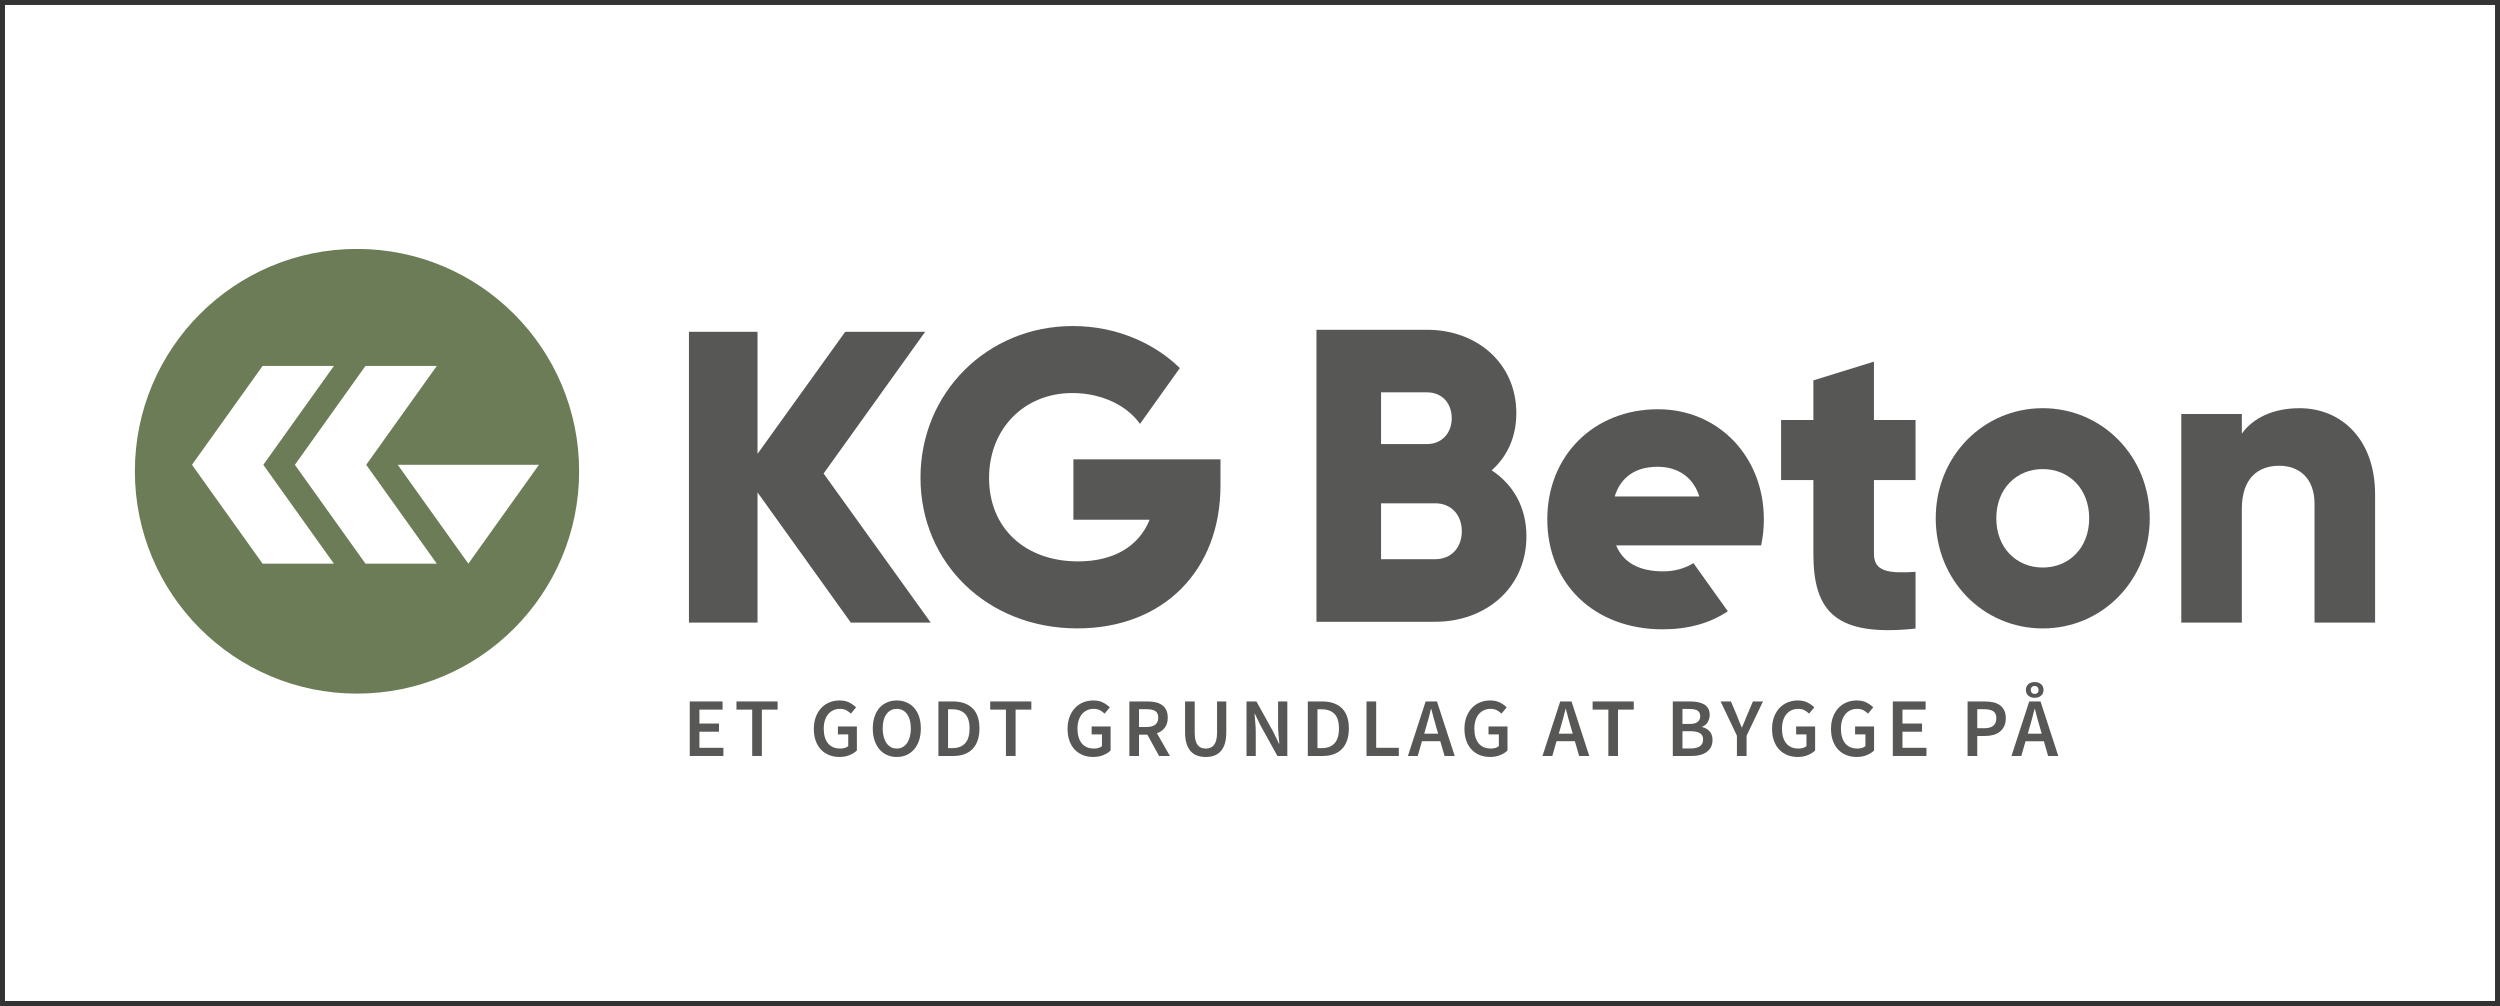
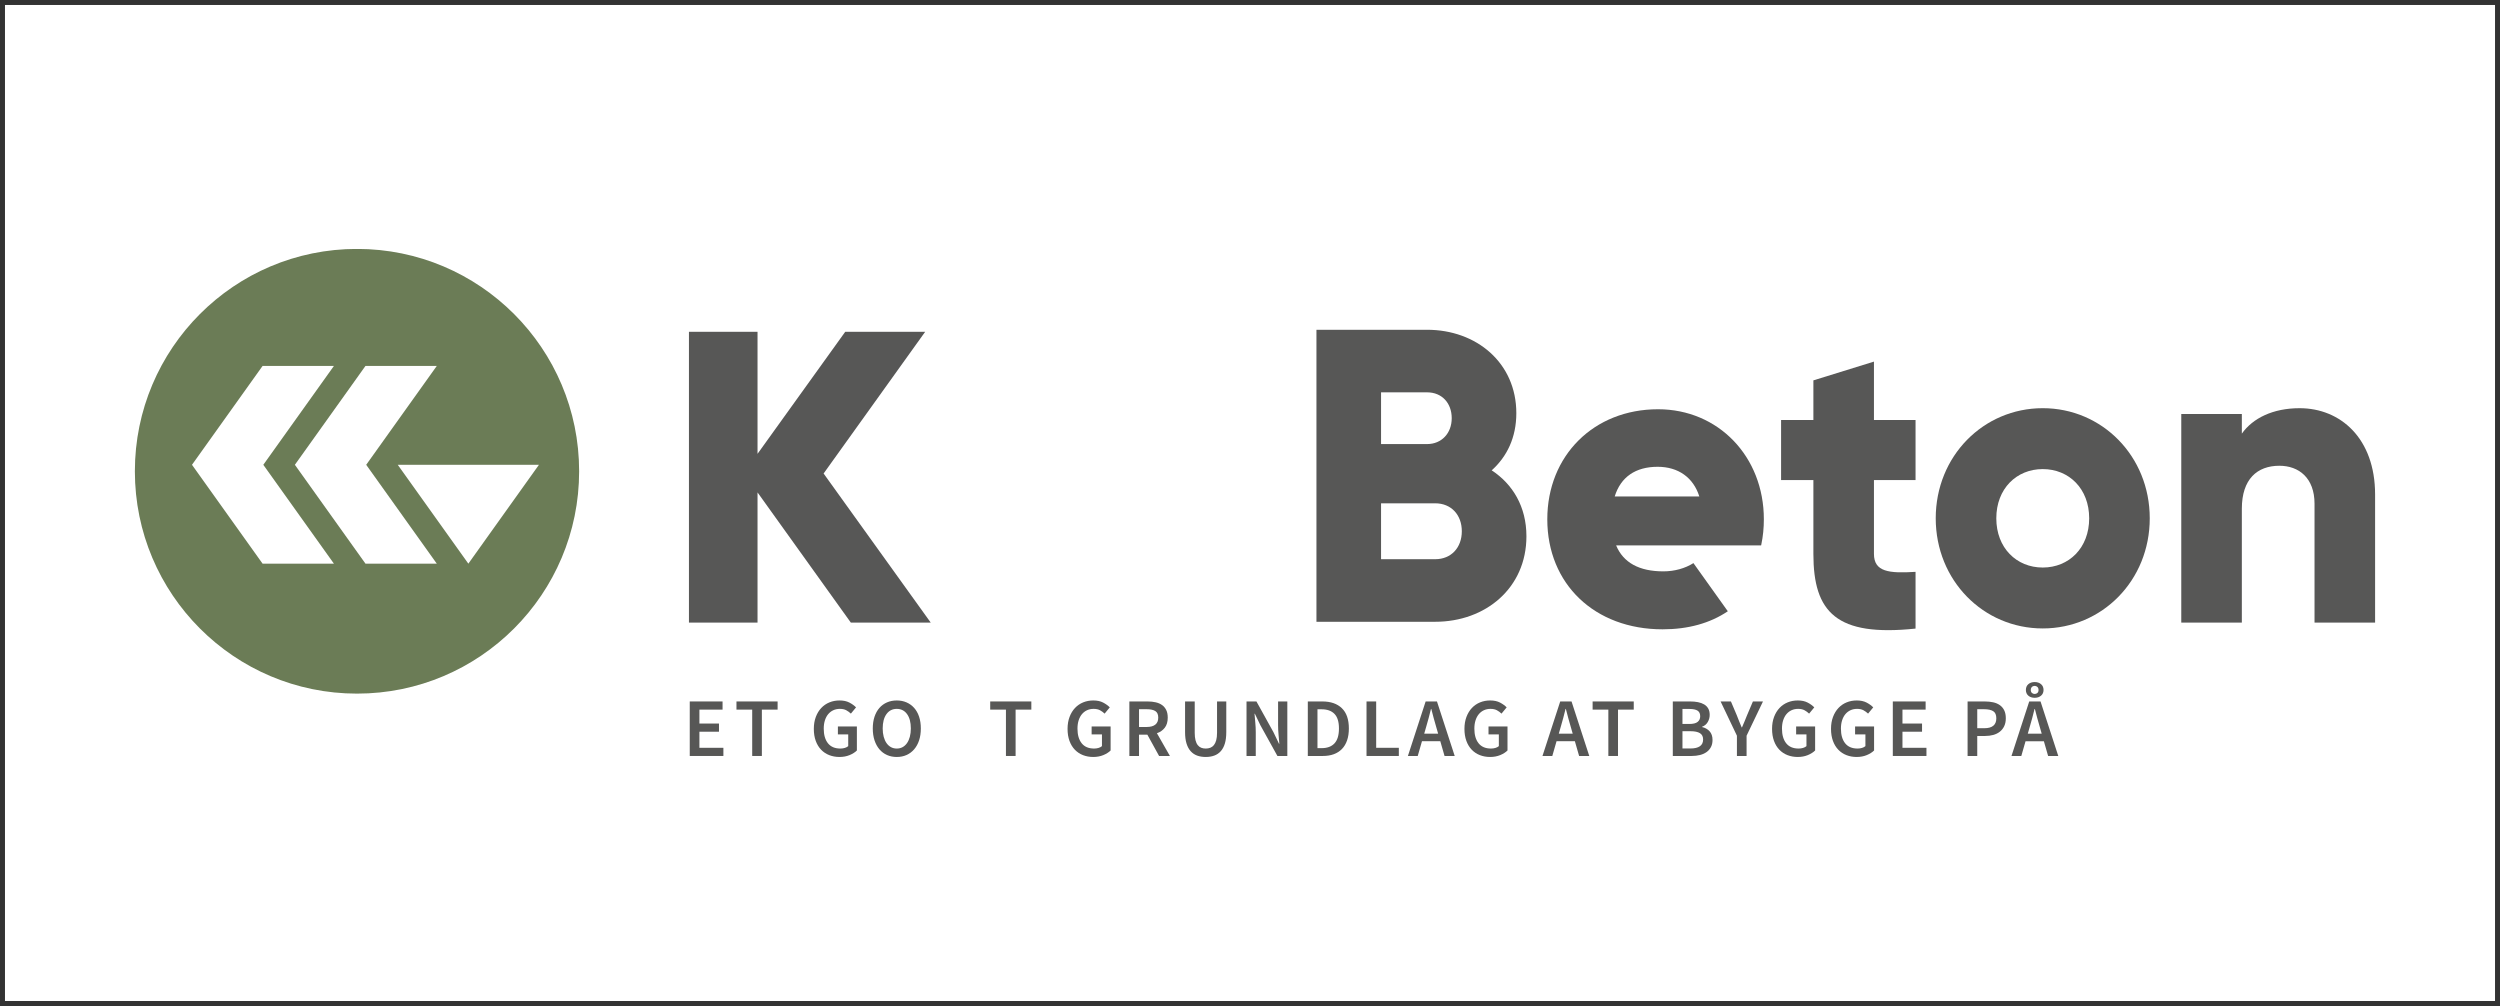
<svg xmlns="http://www.w3.org/2000/svg" width="502" height="202" overflow="hidden">
  <rect width="100%" height="100%" fill="#333333" stroke="none" />
  <defs>
    <clipPath id="clip0">
      <rect x="548" y="238" width="502" height="202" />
    </clipPath>
    <clipPath id="clip1">
      <rect x="575" y="288" width="450" height="102" />
    </clipPath>
    <clipPath id="clip2">
      <rect x="575" y="288" width="450" height="102" />
    </clipPath>
    <clipPath id="clip3">
      <rect x="575" y="288" width="450" height="102" />
    </clipPath>
    <clipPath id="clip4">
      <rect x="575" y="287" width="450" height="103" />
    </clipPath>
  </defs>
  <g clip-path="url(#clip0)" transform="translate(-548 -238)">
    <rect x="549" y="239" width="500" height="200" fill="#FFFFFF" />
    <g clip-path="url(#clip1)">
      <g clip-path="url(#clip2)">
        <g clip-path="url(#clip3)">
          <g clip-path="url(#clip4)">
            <path d="M0 0 0-0.012-0.004-0.006-0.008-0.012-0.008 0-14.179 19.824-0.152 19.824 0.143 19.824 14.17 19.824ZM-20.659-0.012-34.838 19.824-20.659 39.66-6.338 39.66-20.516 19.824-6.338-0.012ZM-41.319-0.012-55.497 19.824-41.319 39.66-26.997 39.66-41.176 19.824-26.997-0.012ZM-22.363 63.13C-46.997 63.13-66.967 43.16-66.967 18.525-66.967-6.109-46.997-26.078-22.363-26.078 2.271-26.078 22.241-6.109 22.241 18.525 22.241 43.16 2.271 63.13-22.363 63.13" fill="#6B7C56" transform="matrix(1 0 0 -1.001 642.049 351.175)" />
-             <path d="M0 0 0-12.12 15.304-12.12C13.116-17.509 8.033-20.47 0.943-20.47-9.75-20.47-16.934-13.75-16.934-3.749-16.934 6.131-9.901 13.302-0.213 13.302 1.356 13.302 2.9 13.126 4.372 12.778 8.075 11.904 11.188 10.001 13.136 7.42L13.368 7.113 21.372 18.311 21.196 18.48C18.776 20.792 15.943 22.672 12.775 24.066 8.739 25.842 4.397 26.742-0.131 26.742-17.275 26.742-30.704 13.385-30.704-3.666-30.704-20.908-17.17-33.911 0.777-33.911 17.978-33.911 29.535-22.386 29.535-5.235L29.535-4.00361e-15Z" fill="#575756" transform="matrix(1 0 0 -1.001 763.539 330.237)" />
            <path d="M0 0 20.397 28.429 4.343 28.429-13.267 3.946-13.267 28.429-27.038 28.429-27.038-29.913-13.267-29.913-13.267-3.793 5.472-29.913 21.514-29.913Z" fill="#575756" transform="matrix(1 0 0 -1.001 713.379 333.08)" />
            <path d="M0 0C1.207 3.899 4.18 5.956 8.62 5.956 12.772 5.956 15.804 3.792 16.992 0ZM8.703 17.498C-4.183 17.498-13.535 8.215-13.535-4.574-13.535-17.571-4.017-26.647 9.611-26.647 14.764-26.647 19.143-25.427 22.713-23.025L15.808-13.365C14.145-14.419 12.02-15.022 9.776-15.022 4.91-15.022 1.719-13.269 0.284-9.809L29.402-9.809 29.449-9.585C29.781-8.006 29.95-6.32 29.95-4.574 29.95 8.009 20.815 17.498 8.703 17.498" fill="#575756" transform="matrix(1 0 0 -1.001 872.232 337.693)" />
            <path d="M0 0C0 3.264-2.108 5.606-5.352 5.606L-16.217 5.606-16.217-5.607-5.352-5.607C-2.108-5.607 0-3.264 0 0M-16.217 27.866-16.217 17.489-6.973 17.489C-4.054 17.489-2.027 19.665-2.027 22.677-2.027 25.69-3.974 27.866-6.973 27.866ZM12.973-1.004C12.973-11.381 4.784-18.159-5.352-18.159L-29.191-18.159-29.191 40.418-6.973 40.418C2.919 40.418 10.946 33.807 10.946 23.682 10.946 18.828 9.081 14.979 6 12.217 10.217 9.456 12.973 4.937 12.973-1.004" fill="#575756" transform="matrix(1 0 0 -1.001 841.533 344.676)" />
            <path d="M0 0 0-14.812C0-18.41 3-18.744 8.352-18.41L8.352-29.791C-7.541-31.464-12.163-26.527-12.163-14.812L-12.163 0-18.649 0-18.649 12.05-12.163 12.05-12.163 20 0 23.765 0 12.05 8.352 12.05 8.352 0Z" fill="#575756" transform="matrix(1 0 0 -1.001 924.29 334.399)" />
            <path d="M0 0C0 5.941-4.054 9.874-9.325 9.874-14.595 9.874-18.65 5.941-18.65 0-18.65-5.942-14.595-9.874-9.325-9.874-4.054-9.874 0-5.942 0 0M-30.813 0C-30.813 12.468-21.245 22.092-9.325 22.092 2.594 22.092 12.162 12.468 12.162 0 12.162-12.469 2.594-22.092-9.325-22.092-21.245-22.092-30.813-12.469-30.813 0" fill="#575756" transform="matrix(1 0 0 -1.001 967.508 342.077)" />
            <path d="M0 0 0-25.69-12.163-25.69-12.163-1.841C-12.163 3.347-15.325 5.774-19.217 5.774-23.677 5.774-26.758 3.096-26.758-2.845L-26.758-25.69-38.92-25.69-38.92 16.151-26.758 16.151-26.758 12.218C-24.569 15.314-20.514 17.322-15.163 17.322-6.973 17.322 0 11.297 0 0" fill="#575756" transform="matrix(1 0 0 -1.001 1024.92 337.304)" />
            <path d="M0 0 0 10.936 6.588 10.936 6.588 9.297 1.939 9.297 1.939 6.505 5.87 6.505 5.87 4.866 1.939 4.866 1.939 1.639 6.755 1.639 6.755 0Z" fill="#575756" transform="matrix(1 0 0 -1.001 686.502 389.799)" />
            <path d="M0 0 0 9.297-3.16 9.297-3.16 10.936 5.1 10.936 5.1 9.297 1.939 9.297 1.939 0Z" fill="#575756" transform="matrix(1 0 0 -1.001 699.043 389.799)" />
            <path d="M0 0C-0.736 0-1.419 0.123-2.049 0.368-2.678 0.613-3.225 0.975-3.687 1.455-4.15 1.934-4.509 2.525-4.766 3.227-5.023 3.93-5.151 4.732-5.151 5.635-5.151 6.527-5.016 7.327-4.749 8.035-4.482 8.743-4.117 9.342-3.653 9.832-3.191 10.322-2.645 10.696-2.015 10.953-1.385 11.209-0.708 11.337 0.016 11.337 0.797 11.337 1.457 11.195 1.998 10.911 2.538 10.626 2.982 10.306 3.327 9.95L2.29 8.696C2.012 8.963 1.703 9.189 1.362 9.373 1.023 9.557 0.596 9.649 0.083 9.649-0.407 9.649-0.85 9.557-1.246 9.373-1.642 9.189-1.982 8.927-2.266 8.587-2.55 8.247-2.771 7.831-2.926 7.341-3.083 6.85-3.16 6.299-3.16 5.686-3.16 4.437-2.879 3.459-2.316 2.751-1.753 2.043-0.92 1.689 0.184 1.689 0.496 1.689 0.791 1.731 1.07 1.815 1.349 1.898 1.577 2.018 1.756 2.174L1.756 4.532-0.318 4.532-0.318 6.12 3.495 6.12 3.495 1.304C3.127 0.936 2.639 0.627 2.031 0.376 1.424 0.126 0.747 0 0 0" fill="#575756" transform="matrix(1 0 0 -1.001 716.567 390)" />
            <path d="M0 0C0.434 0 0.825 0.094 1.171 0.284 1.516 0.473 1.812 0.744 2.057 1.095 2.302 1.446 2.492 1.87 2.625 2.366 2.759 2.862 2.826 3.416 2.826 4.029 2.826 5.256 2.572 6.217 2.065 6.914 1.558 7.611 0.869 7.959 0 7.959-0.869 7.959-1.558 7.611-2.065 6.914-2.572 6.217-2.826 5.256-2.826 4.029-2.826 3.416-2.759 2.862-2.625 2.366-2.492 1.87-2.302 1.446-2.057 1.095-1.812 0.744-1.516 0.473-1.17 0.284-0.825 0.094-0.434 0 0 0M0-1.689C-0.713-1.689-1.366-1.558-1.956-1.297-2.547-1.035-3.054-0.655-3.478-0.159-3.902 0.337-4.23 0.936-4.465 1.639-4.699 2.341-4.816 3.137-4.816 4.029-4.816 4.911-4.699 5.699-4.465 6.396-4.23 7.092-3.902 7.68-3.478 8.159-3.054 8.639-2.547 9.007-1.956 9.263-1.366 9.52-0.713 9.648 1.0009e-15 9.648 0.713 9.648 1.365 9.52 1.956 9.263 2.547 9.007 3.057 8.639 3.486 8.159 3.915 7.68 4.247 7.092 4.482 6.396 4.716 5.699 4.833 4.911 4.833 4.029 4.833 3.137 4.716 2.341 4.482 1.639 4.247 0.936 3.915 0.337 3.486-0.159 3.057-0.655 2.547-1.035 1.956-1.297 1.365-1.558 0.713-1.689 0-1.689" fill="#575756" transform="matrix(1 0 0 -1.001 728.071 388.31)" />
-             <path d="M0 0 0.853 0C1.968 0 2.823 0.32 3.42 0.961 4.016 1.602 4.314 2.597 4.314 3.946 4.314 5.284 4.013 6.259 3.411 6.872 2.809 7.485 1.956 7.792 0.853 7.792L0 7.792ZM-1.939-1.572-1.939 9.364 0.987 9.364C2.658 9.364 3.963 8.912 4.899 8.01 5.836 7.106 6.304 5.752 6.304 3.946 6.304 3.043 6.184 2.246 5.944 1.555 5.705 0.863 5.359 0.287 4.908-0.176 4.456-0.638 3.91-0.987 3.269-1.221 2.628-1.455 1.901-1.572 1.087-1.572Z" fill="#575756" transform="matrix(1 0 0 -1.001 738.372 388.226)" />
            <path d="M0 0 0 9.297-3.16 9.297-3.16 10.936 5.1 10.936 5.1 9.297 1.939 9.297 1.939 0Z" fill="#575756" transform="matrix(1 0 0 -1.001 749.993 389.799)" />
            <path d="M0 0C-0.736 0-1.419 0.123-2.049 0.368-2.678 0.613-3.225 0.975-3.687 1.455-4.15 1.934-4.509 2.525-4.766 3.227-5.023 3.93-5.151 4.732-5.151 5.635-5.151 6.527-5.016 7.327-4.749 8.035-4.482 8.743-4.117 9.342-3.653 9.832-3.191 10.322-2.645 10.696-2.015 10.953-1.385 11.209-0.708 11.337 0.016 11.337 0.797 11.337 1.457 11.195 1.998 10.911 2.538 10.626 2.982 10.306 3.327 9.95L2.29 8.696C2.012 8.963 1.703 9.189 1.362 9.373 1.023 9.557 0.596 9.649 0.083 9.649-0.407 9.649-0.85 9.557-1.246 9.373-1.642 9.189-1.982 8.927-2.266 8.587-2.55 8.247-2.771 7.831-2.926 7.341-3.083 6.85-3.16 6.299-3.16 5.686-3.16 4.437-2.879 3.459-2.316 2.751-1.753 2.043-0.92 1.689 0.184 1.689 0.496 1.689 0.791 1.731 1.07 1.815 1.349 1.898 1.577 2.018 1.756 2.174L1.756 4.532-0.318 4.532-0.318 6.12 3.495 6.12 3.495 1.304C3.127 0.936 2.639 0.627 2.031 0.376 1.424 0.126 0.747 0 0 0" fill="#575756" transform="matrix(1 0 0 -1.001 767.517 390)" />
            <path d="M0 0 1.555 0C2.302 0 2.873 0.156 3.269 0.468 3.665 0.78 3.862 1.249 3.862 1.873 3.862 2.509 3.665 2.949 3.269 3.194 2.873 3.439 2.302 3.562 1.555 3.562L0 3.562ZM-1.939-5.819-1.939 5.117 1.756 5.117C2.324 5.117 2.853 5.061 3.344 4.949 3.835 4.838 4.258 4.658 4.615 4.406 4.972 4.155 5.253 3.824 5.459 3.412 5.666 2.999 5.769 2.486 5.769 1.873 5.769 1.037 5.571 0.362 5.175-0.15 4.779-0.663 4.252-1.031 3.595-1.254L6.204-5.819 4.03-5.819 1.672-1.538 0-1.538 0-5.819Z" fill="#575756" transform="matrix(1 0 0 -1.001 776.714 383.976)" />
            <path d="M0 0C-0.636 0-1.207 0.092-1.714 0.276-2.221 0.46-2.657 0.753-3.018 1.154-3.381 1.556-3.66 2.071-3.855 2.701-4.05 3.33-4.147 4.097-4.147 5L-4.147 11.137-2.208 11.137-2.208 4.849C-2.208 4.259-2.155 3.76-2.049 3.353-1.943 2.946-1.792 2.62-1.597 2.375-1.402 2.129-1.171 1.954-0.903 1.848-0.636 1.742-0.335 1.689 0 1.689 0.334 1.689 0.641 1.742 0.92 1.848 1.198 1.954 1.438 2.129 1.639 2.375 1.839 2.62 1.995 2.946 2.107 3.353 2.218 3.76 2.274 4.259 2.274 4.849L2.274 11.137 4.13 11.137 4.13 5C4.13 4.097 4.035 3.33 3.846 2.701 3.656 2.071 3.38 1.556 3.018 1.154 2.656 0.753 2.221 0.46 1.713 0.276 1.206 0.092 0.635 0 0 0" fill="#575756" transform="matrix(1 0 0 -1.001 790.108 390)" />
            <path d="M0 0 0 10.936 1.99 10.936 5.401 4.782 6.521 2.458 6.589 2.458C6.543 3.026 6.491 3.637 6.43 4.289 6.368 4.942 6.338 5.574 6.338 6.187L6.338 10.936 8.194 10.936 8.194 0 6.204 0 2.792 6.154 1.672 8.478 1.606 8.478C1.65 7.899 1.703 7.291 1.764 6.656 1.825 6.02 1.856 5.395 1.856 4.782L1.856 0Z" fill="#575756" transform="matrix(1 0 0 -1.001 798.301 389.799)" />
            <path d="M0 0 0.853 0C1.968 0 2.823 0.32 3.42 0.961 4.016 1.602 4.314 2.597 4.314 3.946 4.314 5.284 4.014 6.259 3.412 6.872 2.809 7.485 1.957 7.792 0.853 7.792L0 7.792ZM-1.939-1.572-1.939 9.364 0.987 9.364C2.659 9.364 3.963 8.912 4.899 8.01 5.836 7.106 6.304 5.752 6.304 3.946 6.304 3.043 6.185 2.246 5.945 1.555 5.705 0.863 5.36 0.287 4.908-0.176 4.456-0.638 3.91-0.987 3.269-1.221 2.628-1.455 1.901-1.572 1.087-1.572Z" fill="#575756" transform="matrix(1 0 0 -1.001 812.548 388.226)" />
            <path d="M0 0 0 10.936 1.939 10.936 1.939 1.639 6.488 1.639 6.488 0Z" fill="#575756" transform="matrix(1 0 0 -1.001 822.397 389.799)" />
            <path d="M0 0-0.385-1.338 2.408-1.338 2.023 0C1.845 0.58 1.675 1.177 1.514 1.79 1.352 2.403 1.193 3.01 1.037 3.612L0.97 3.612C0.814 2.999 0.658 2.389 0.502 1.781 0.345 1.173 0.178 0.58 0 0M-3.662-5.819-0.1 5.117 2.174 5.117 5.736-5.819 3.696-5.819 2.843-2.859-0.836-2.859-1.689-5.819Z" fill="#575756" transform="matrix(1 0 0 -1.001 834.369 383.976)" />
            <path d="M0 0C-0.736 0-1.419 0.123-2.049 0.368-2.679 0.613-3.225 0.975-3.687 1.455-4.15 1.934-4.509 2.525-4.766 3.227-5.022 3.93-5.151 4.732-5.151 5.635-5.151 6.527-5.016 7.327-4.749 8.035-4.481 8.743-4.117 9.342-3.653 9.832-3.191 10.322-2.645 10.696-2.015 10.953-1.386 11.209-0.708 11.337 0.016 11.337 0.797 11.337 1.457 11.195 1.998 10.911 2.539 10.626 2.982 10.306 3.327 9.95L2.29 8.696C2.012 8.963 1.702 9.189 1.363 9.373 1.022 9.557 0.596 9.649 0.083 9.649-0.407 9.649-0.85 9.557-1.246 9.373-1.641 9.189-1.982 8.927-2.266 8.587-2.55 8.247-2.771 7.831-2.926 7.341-3.083 6.85-3.16 6.299-3.16 5.686-3.16 4.437-2.879 3.459-2.316 2.751-1.753 2.043-0.92 1.689 0.184 1.689 0.496 1.689 0.791 1.731 1.07 1.815 1.349 1.898 1.577 2.018 1.756 2.174L1.756 4.532-0.318 4.532-0.318 6.12 3.495 6.12 3.495 1.304C3.127 0.936 2.639 0.627 2.031 0.376 1.424 0.126 0.747 0 0 0" fill="#575756" transform="matrix(1 0 0 -1.001 847.212 390)" />
            <path d="M0 0-0.385-1.338 2.408-1.338 2.023 0C1.845 0.58 1.675 1.177 1.514 1.79 1.352 2.403 1.193 3.01 1.037 3.612L0.97 3.612C0.814 2.999 0.658 2.389 0.502 1.781 0.345 1.173 0.178 0.58 0 0M-3.662-5.819-0.1 5.117 2.174 5.117 5.736-5.819 3.696-5.819 2.843-2.859-0.836-2.859-1.689-5.819Z" fill="#575756" transform="matrix(1 0 0 -1.001 861.391 383.976)" />
            <path d="M0 0 0 9.297-3.16 9.297-3.16 10.936 5.1 10.936 5.1 9.297 1.939 9.297 1.939 0Z" fill="#575756" transform="matrix(1 0 0 -1.001 870.957 389.799)" />
            <path d="M0 0 1.639 0C2.441 0 3.061 0.148 3.495 0.443 3.93 0.739 4.147 1.193 4.147 1.806 4.147 2.385 3.935 2.806 3.511 3.068 3.088 3.33 2.464 3.462 1.639 3.462L0 3.462ZM0 4.916 1.388 4.916C2.157 4.916 2.711 5.055 3.052 5.334 3.392 5.613 3.562 5.986 3.562 6.454 3.562 6.99 3.384 7.368 3.027 7.592 2.67 7.815 2.135 7.926 1.421 7.926L0 7.926ZM-1.939-1.505-1.939 9.431 1.556 9.431C2.124 9.431 2.645 9.383 3.119 9.289 3.593 9.194 4.005 9.043 4.356 8.838 4.707 8.63 4.98 8.355 5.176 8.01 5.37 7.664 5.468 7.24 5.468 6.739 5.468 6.214 5.334 5.73 5.067 5.284 4.8 4.838 4.425 4.531 3.946 4.365L3.946 4.297C4.548 4.164 5.047 3.882 5.443 3.453 5.839 3.024 6.037 2.441 6.037 1.706 6.037 1.16 5.93 0.686 5.719 0.285 5.507-0.117 5.215-0.451 4.841-0.719 4.468-0.987 4.025-1.185 3.511-1.313 2.999-1.441 2.441-1.505 1.84-1.505Z" fill="#575756" transform="matrix(1 0 0 -1.001 885.838 388.293)" />
            <path d="M0 0 0 4.064-3.278 10.936-1.204 10.936-0.017 8.143C0.139 7.731 0.295 7.333 0.451 6.948 0.607 6.563 0.775 6.159 0.953 5.735L1.02 5.735C1.198 6.159 1.371 6.563 1.538 6.948 1.705 7.333 1.867 7.731 2.023 8.143L3.21 10.936 5.233 10.936 1.939 4.064 1.939 0Z" fill="#575756" transform="matrix(1 0 0 -1.001 896.774 389.799)" />
            <path d="M0 0C-0.736 0-1.419 0.123-2.049 0.368-2.679 0.613-3.225 0.975-3.687 1.455-4.15 1.934-4.509 2.525-4.766 3.227-5.022 3.93-5.151 4.732-5.151 5.635-5.151 6.527-5.016 7.327-4.749 8.035-4.481 8.743-4.117 9.342-3.653 9.832-3.191 10.322-2.645 10.696-2.015 10.953-1.386 11.209-0.708 11.337 0.016 11.337 0.797 11.337 1.457 11.195 1.998 10.911 2.539 10.626 2.982 10.306 3.327 9.95L2.29 8.696C2.012 8.963 1.702 9.189 1.363 9.373 1.022 9.557 0.596 9.649 0.083 9.649-0.407 9.649-0.85 9.557-1.246 9.373-1.641 9.189-1.982 8.927-2.266 8.587-2.55 8.247-2.771 7.831-2.926 7.341-3.083 6.85-3.16 6.299-3.16 5.686-3.16 4.437-2.879 3.459-2.316 2.751-1.753 2.043-0.92 1.689 0.184 1.689 0.496 1.689 0.791 1.731 1.07 1.815 1.349 1.898 1.577 2.018 1.756 2.174L1.756 4.532-0.318 4.532-0.318 6.12 3.495 6.12 3.495 1.304C3.127 0.936 2.639 0.627 2.031 0.376 1.424 0.126 0.747 0 0 0" fill="#575756" transform="matrix(1 0 0 -1.001 908.981 390)" />
            <path d="M0 0C-0.736 0-1.419 0.123-2.049 0.368-2.679 0.613-3.225 0.975-3.687 1.455-4.15 1.934-4.509 2.525-4.766 3.227-5.022 3.93-5.151 4.732-5.151 5.635-5.151 6.527-5.016 7.327-4.749 8.035-4.481 8.743-4.117 9.342-3.653 9.832-3.191 10.322-2.645 10.696-2.015 10.953-1.386 11.209-0.708 11.337 0.016 11.337 0.797 11.337 1.457 11.195 1.998 10.911 2.539 10.626 2.982 10.306 3.327 9.95L2.29 8.696C2.012 8.963 1.702 9.189 1.363 9.373 1.022 9.557 0.596 9.649 0.083 9.649-0.407 9.649-0.85 9.557-1.246 9.373-1.641 9.189-1.982 8.927-2.266 8.587-2.55 8.247-2.771 7.831-2.926 7.341-3.083 6.85-3.16 6.299-3.16 5.686-3.16 4.437-2.879 3.459-2.316 2.751-1.753 2.043-0.92 1.689 0.184 1.689 0.496 1.689 0.791 1.731 1.07 1.815 1.349 1.898 1.577 2.018 1.756 2.174L1.756 4.532-0.318 4.532-0.318 6.12 3.495 6.12 3.495 1.304C3.127 0.936 2.639 0.627 2.031 0.376 1.424 0.126 0.747 0 0 0" fill="#575756" transform="matrix(1 0 0 -1.001 920.819 390)" />
            <path d="M0 0 0 10.936 6.589 10.936 6.589 9.297 1.939 9.297 1.939 6.505 5.87 6.505 5.87 4.866 1.939 4.866 1.939 1.639 6.755 1.639 6.755 0Z" fill="#575756" transform="matrix(1 0 0 -1.001 928.076 389.799)" />
            <path d="M0 0 1.421 0C3.027 0 3.829 0.663 3.829 1.99 3.829 2.681 3.621 3.158 3.203 3.419 2.784 3.681 2.169 3.812 1.355 3.812L0 3.812ZM-1.939-5.569-1.939 5.367 1.505 5.367C2.107 5.367 2.667 5.312 3.185 5.2 3.704 5.089 4.153 4.899 4.532 4.632 4.911 4.364 5.206 4.016 5.418 3.586 5.63 3.158 5.736 2.625 5.736 1.99 5.736 1.388 5.63 0.863 5.418 0.418 5.206-0.028 4.914-0.399 4.54-0.694 4.167-0.99 3.726-1.207 3.219-1.347 2.711-1.486 2.163-1.556 1.572-1.556L0-1.556 0-5.569Z" fill="#575756" transform="matrix(1 0 0 -1.001 945.031 384.226)" />
            <path d="M0 0C0.211 0 0.393 0.07 0.543 0.209 0.694 0.348 0.769 0.547 0.769 0.803 0.769 1.059 0.694 1.259 0.543 1.405 0.393 1.55 0.211 1.622 0 1.622-0.223 1.622-0.41 1.55-0.56 1.405-0.711 1.259-0.787 1.059-0.787 0.803-0.787 0.547-0.711 0.348-0.56 0.209-0.41 0.07-0.223 0 0 0M-1.004-6.622-1.388-7.959 1.404-7.959 1.02-6.622C0.841-6.042 0.671-5.445 0.51-4.832 0.348-4.219 0.189-3.612 0.034-3.01L-0.034-3.01C-0.19-3.623-0.345-4.233-0.502-4.841-0.658-5.449-0.825-6.042-1.004-6.622M0-0.769C-0.525-0.769-0.951-0.627-1.28-0.343-1.608-0.059-1.773 0.323-1.773 0.803-1.773 1.293-1.608 1.68-1.28 1.965-0.951 2.249-0.525 2.391 0 2.391 0.512 2.391 0.936 2.249 1.271 1.965 1.605 1.68 1.773 1.293 1.773 0.803 1.773 0.323 1.605-0.059 1.271-0.343 0.936-0.627 0.512-0.769 0-0.769M-4.665-12.441-1.104-1.505 1.17-1.505 4.732-12.441 2.692-12.441 1.84-9.481-1.84-9.481-2.692-12.441Z" fill="#575756" transform="matrix(1 0 0 -1.001 956.57 377.349)" />
          </g>
        </g>
      </g>
    </g>
  </g>
</svg>